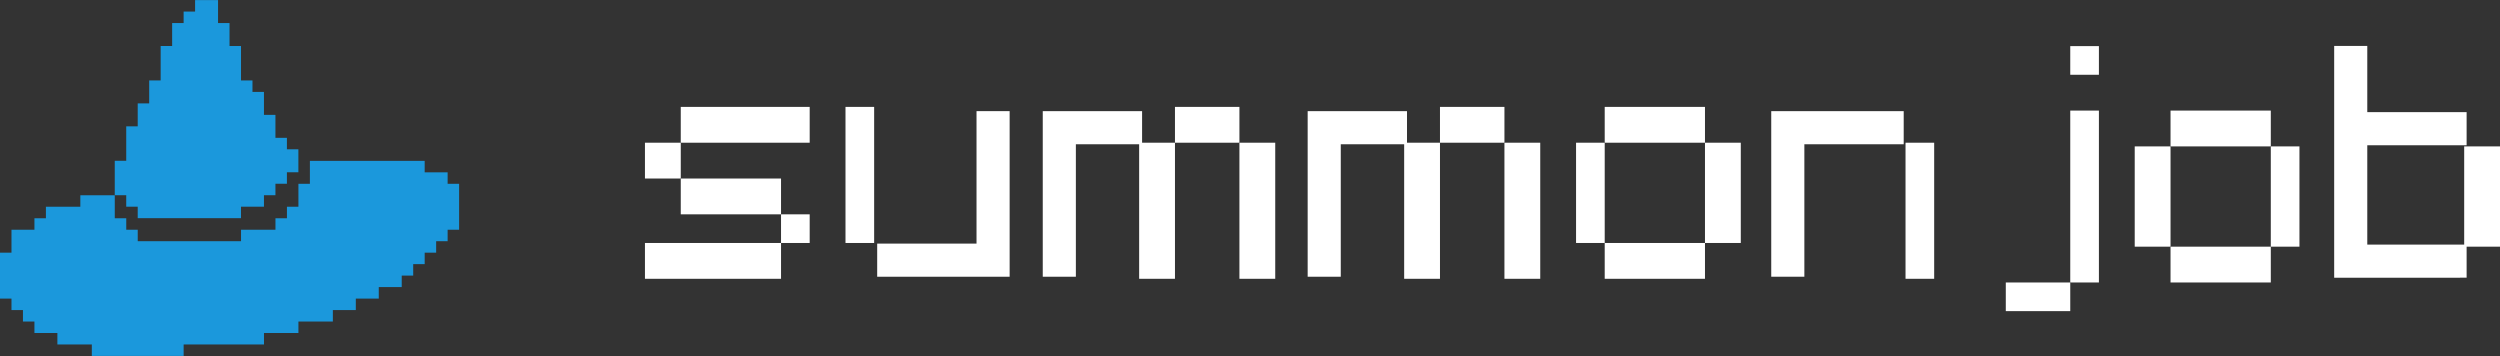
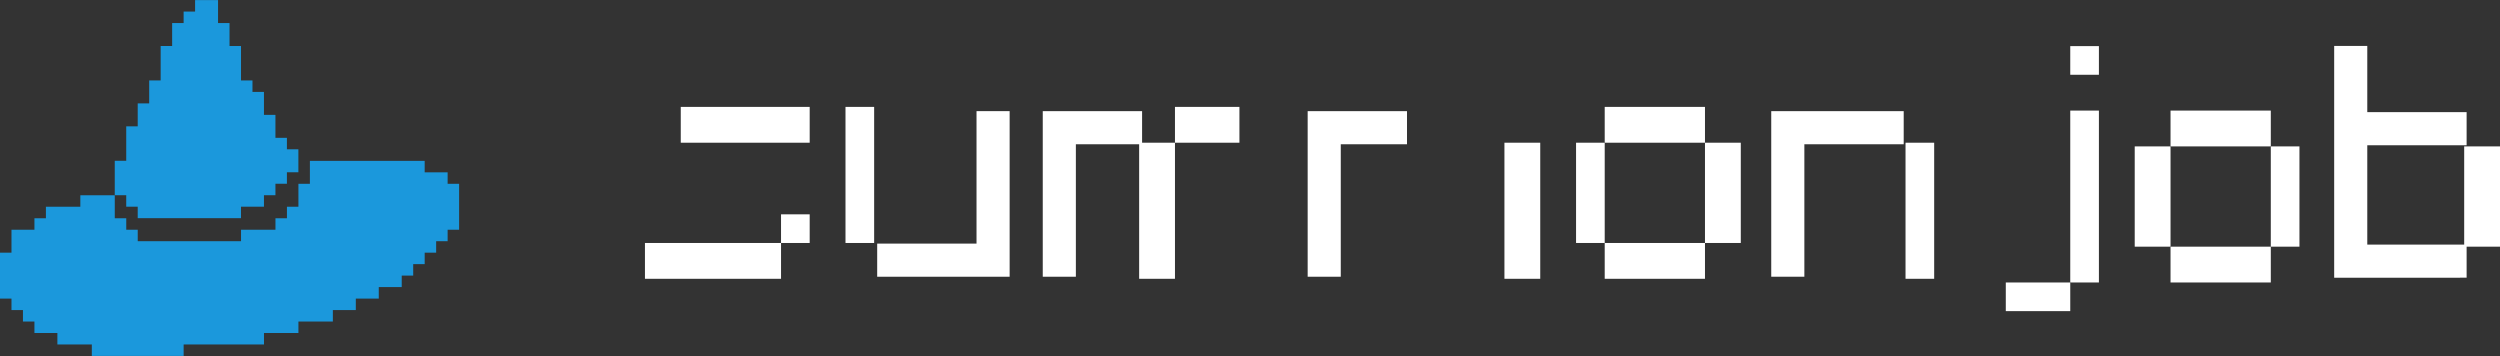
<svg xmlns="http://www.w3.org/2000/svg" width="326.714" height="46.52" viewBox="0 0 326.714 46.52">
  <rect x="0" y="0" width="326.714" height="46.52" fill="#333333" stroke="none" />
  <g id="logo" transform="translate(-173.286 -21)">
    <g id="summon_job" data-name="summon job" transform="translate(257.862 31.524)">
      <rect id="Rectangle_59" data-name="Rectangle 59" width="17.784" height="4.68" transform="translate(-0.29 21.23)" fill="#fff" />
      <rect id="Rectangle_61" data-name="Rectangle 61" width="16.848" height="4.68" transform="translate(4.39 3.446)" fill="#fff" />
      <rect id="Rectangle_64" data-name="Rectangle 64" width="17.784" height="3.744" transform="translate(29.662 3.446) rotate(90)" fill="#fff" />
      <rect id="Rectangle_77" data-name="Rectangle 77" width="22.464" height="3.744" transform="translate(189.721 3.928) rotate(90)" fill="#fff" />
      <rect id="Rectangle_76" data-name="Rectangle 76" width="17.784" height="3.744" transform="translate(164.449 25.91) rotate(-90)" fill="#fff" />
-       <rect id="Rectangle_68" data-name="Rectangle 68" width="17.784" height="4.68" transform="translate(82.079 8.126) rotate(90)" fill="#fff" />
      <rect id="Rectangle_69" data-name="Rectangle 69" width="17.784" height="4.68" transform="translate(116.712 8.126) rotate(90)" fill="#fff" />
      <rect id="Rectangle_67" data-name="Rectangle 67" width="17.784" height="4.68" transform="translate(68.975 8.126) rotate(90)" fill="#fff" />
-       <rect id="Rectangle_71" data-name="Rectangle 71" width="17.784" height="4.68" transform="translate(103.608 8.126) rotate(90)" fill="#fff" />
      <path id="Path_263" data-name="Path 263" d="M-13122-9330.362V-9352h12.982v4.327h-8.655v17.311Z" transform="translate(13173.697 9356.002)" fill="#fff" />
      <path id="Path_264" data-name="Path 264" d="M-13122-9330.362V-9352h12.982v4.327h-8.655v17.311Z" transform="translate(13208.317 9356.002)" fill="#fff" />
-       <rect id="Rectangle_60" data-name="Rectangle 60" width="13.104" height="4.68" transform="translate(4.39 12.806)" fill="#fff" />
      <rect id="Rectangle_72" data-name="Rectangle 72" width="13.104" height="4.68" transform="translate(125.136 3.446)" fill="#fff" />
      <rect id="Rectangle_80" data-name="Rectangle 80" width="13.104" height="4.68" transform="translate(199.081 3.928)" fill="#fff" />
      <path id="Path_266" data-name="Path 266" d="M-13117.673-9321.707H-13122V-9352h4.327v8.654h12.982v4.328h-12.982v12.982h12.982v4.328Z" transform="translate(13342.467 9347.476)" fill="#fff" />
      <rect id="Rectangle_73" data-name="Rectangle 73" width="13.104" height="4.68" transform="translate(125.136 21.23)" fill="#fff" />
      <rect id="Rectangle_83" data-name="Rectangle 83" width="13.104" height="4.68" transform="translate(199.081 21.712)" fill="#fff" />
      <path id="Path_262" data-name="Path 262" d="M-13109.018-9330.362H-13122v-4.328h12.982V-9352h4.327v21.638Z" transform="translate(13152.06 9356.002)" fill="#fff" />
      <path id="Path_265" data-name="Path 265" d="M12.982,21.637H0V17.31H12.982V0H17.31V21.637Z" transform="translate(164.21 25.639) rotate(180)" fill="#fff" />
      <rect id="Rectangle_66" data-name="Rectangle 66" width="8.424" height="4.68" transform="translate(68.975 3.446)" fill="#fff" />
      <rect id="Rectangle_78" data-name="Rectangle 78" width="8.424" height="3.744" transform="translate(177.553 26.392)" fill="#fff" />
-       <rect id="Rectangle_70" data-name="Rectangle 70" width="8.424" height="4.68" transform="translate(103.608 3.446)" fill="#fff" />
-       <rect id="Rectangle_63" data-name="Rectangle 63" width="4.68" height="4.68" transform="translate(-0.29 8.126)" fill="#fff" />
      <rect id="Rectangle_62" data-name="Rectangle 62" width="3.744" height="3.744" transform="translate(17.494 17.486)" fill="#fff" />
      <rect id="Rectangle_79" data-name="Rectangle 79" width="3.744" height="3.744" transform="translate(185.977 -4.497)" fill="#fff" />
      <rect id="Rectangle_74" data-name="Rectangle 74" width="13.104" height="4.68" transform="translate(142.92 8.126) rotate(90)" fill="#fff" />
      <rect id="Rectangle_81" data-name="Rectangle 81" width="13.104" height="3.744" transform="translate(215.929 8.608) rotate(90)" fill="#fff" />
      <rect id="Rectangle_85" data-name="Rectangle 85" width="13.104" height="4.68" transform="translate(242.138 8.608) rotate(90)" fill="#fff" />
      <rect id="Rectangle_75" data-name="Rectangle 75" width="13.104" height="3.744" transform="translate(125.136 8.126) rotate(90)" fill="#fff" />
      <rect id="Rectangle_82" data-name="Rectangle 82" width="13.104" height="4.68" transform="translate(199.081 8.608) rotate(90)" fill="#fff" />
    </g>
    <g id="hat" transform="translate(339.258 406.648)">
      <path id="Path_270" data-name="Path 270" d="M-13107-12220.49h-3v-1.5h-4.5v-1.5h-3v-1.5h-1.5v-1.5h-1.5v-1.5h-1.5v-6h1.5v-3h3v-1.5h1.5v-1.5h4.5v-1.5h4.5v3h1.5v1.5h1.5v1.5h13.5v-1.5h4.5v-1.5h1.5v-1.5h1.5v-3h1.5v-3h15v1.5h3v1.5h1.5v6h-1.5v1.5h-1.5v1.5h-1.5v1.5h-1.5v1.5h-1.5v1.5h-3v1.5h-3v1.5h-3v1.5h-4.5v1.5h-4.5v1.5h-10.5v1.5Z" transform="translate(12956.028 11881.361)" fill="#1b98dc" />
      <path id="Path_269" data-name="Path 269" d="M-13110-12217.489h-9v-1.5h-1.5v-1.5h-1.5v-4.5h1.5v-4.5h1.5v-3h1.5v-3h1.5v-4.5h1.5v-3h1.5v-1.5h1.5v-1.5h3v3h1.5v3h1.5v4.5h1.5v1.5h1.5v3h1.5v3h1.5v1.5h1.5v3h-1.5v1.5h-1.5v1.5h-1.5v1.5h-3v1.5ZM-13106.993-12220.49Z" transform="translate(12971.025 11860.353)" fill="#1b98dc" />
    </g>
  </g>
</svg>